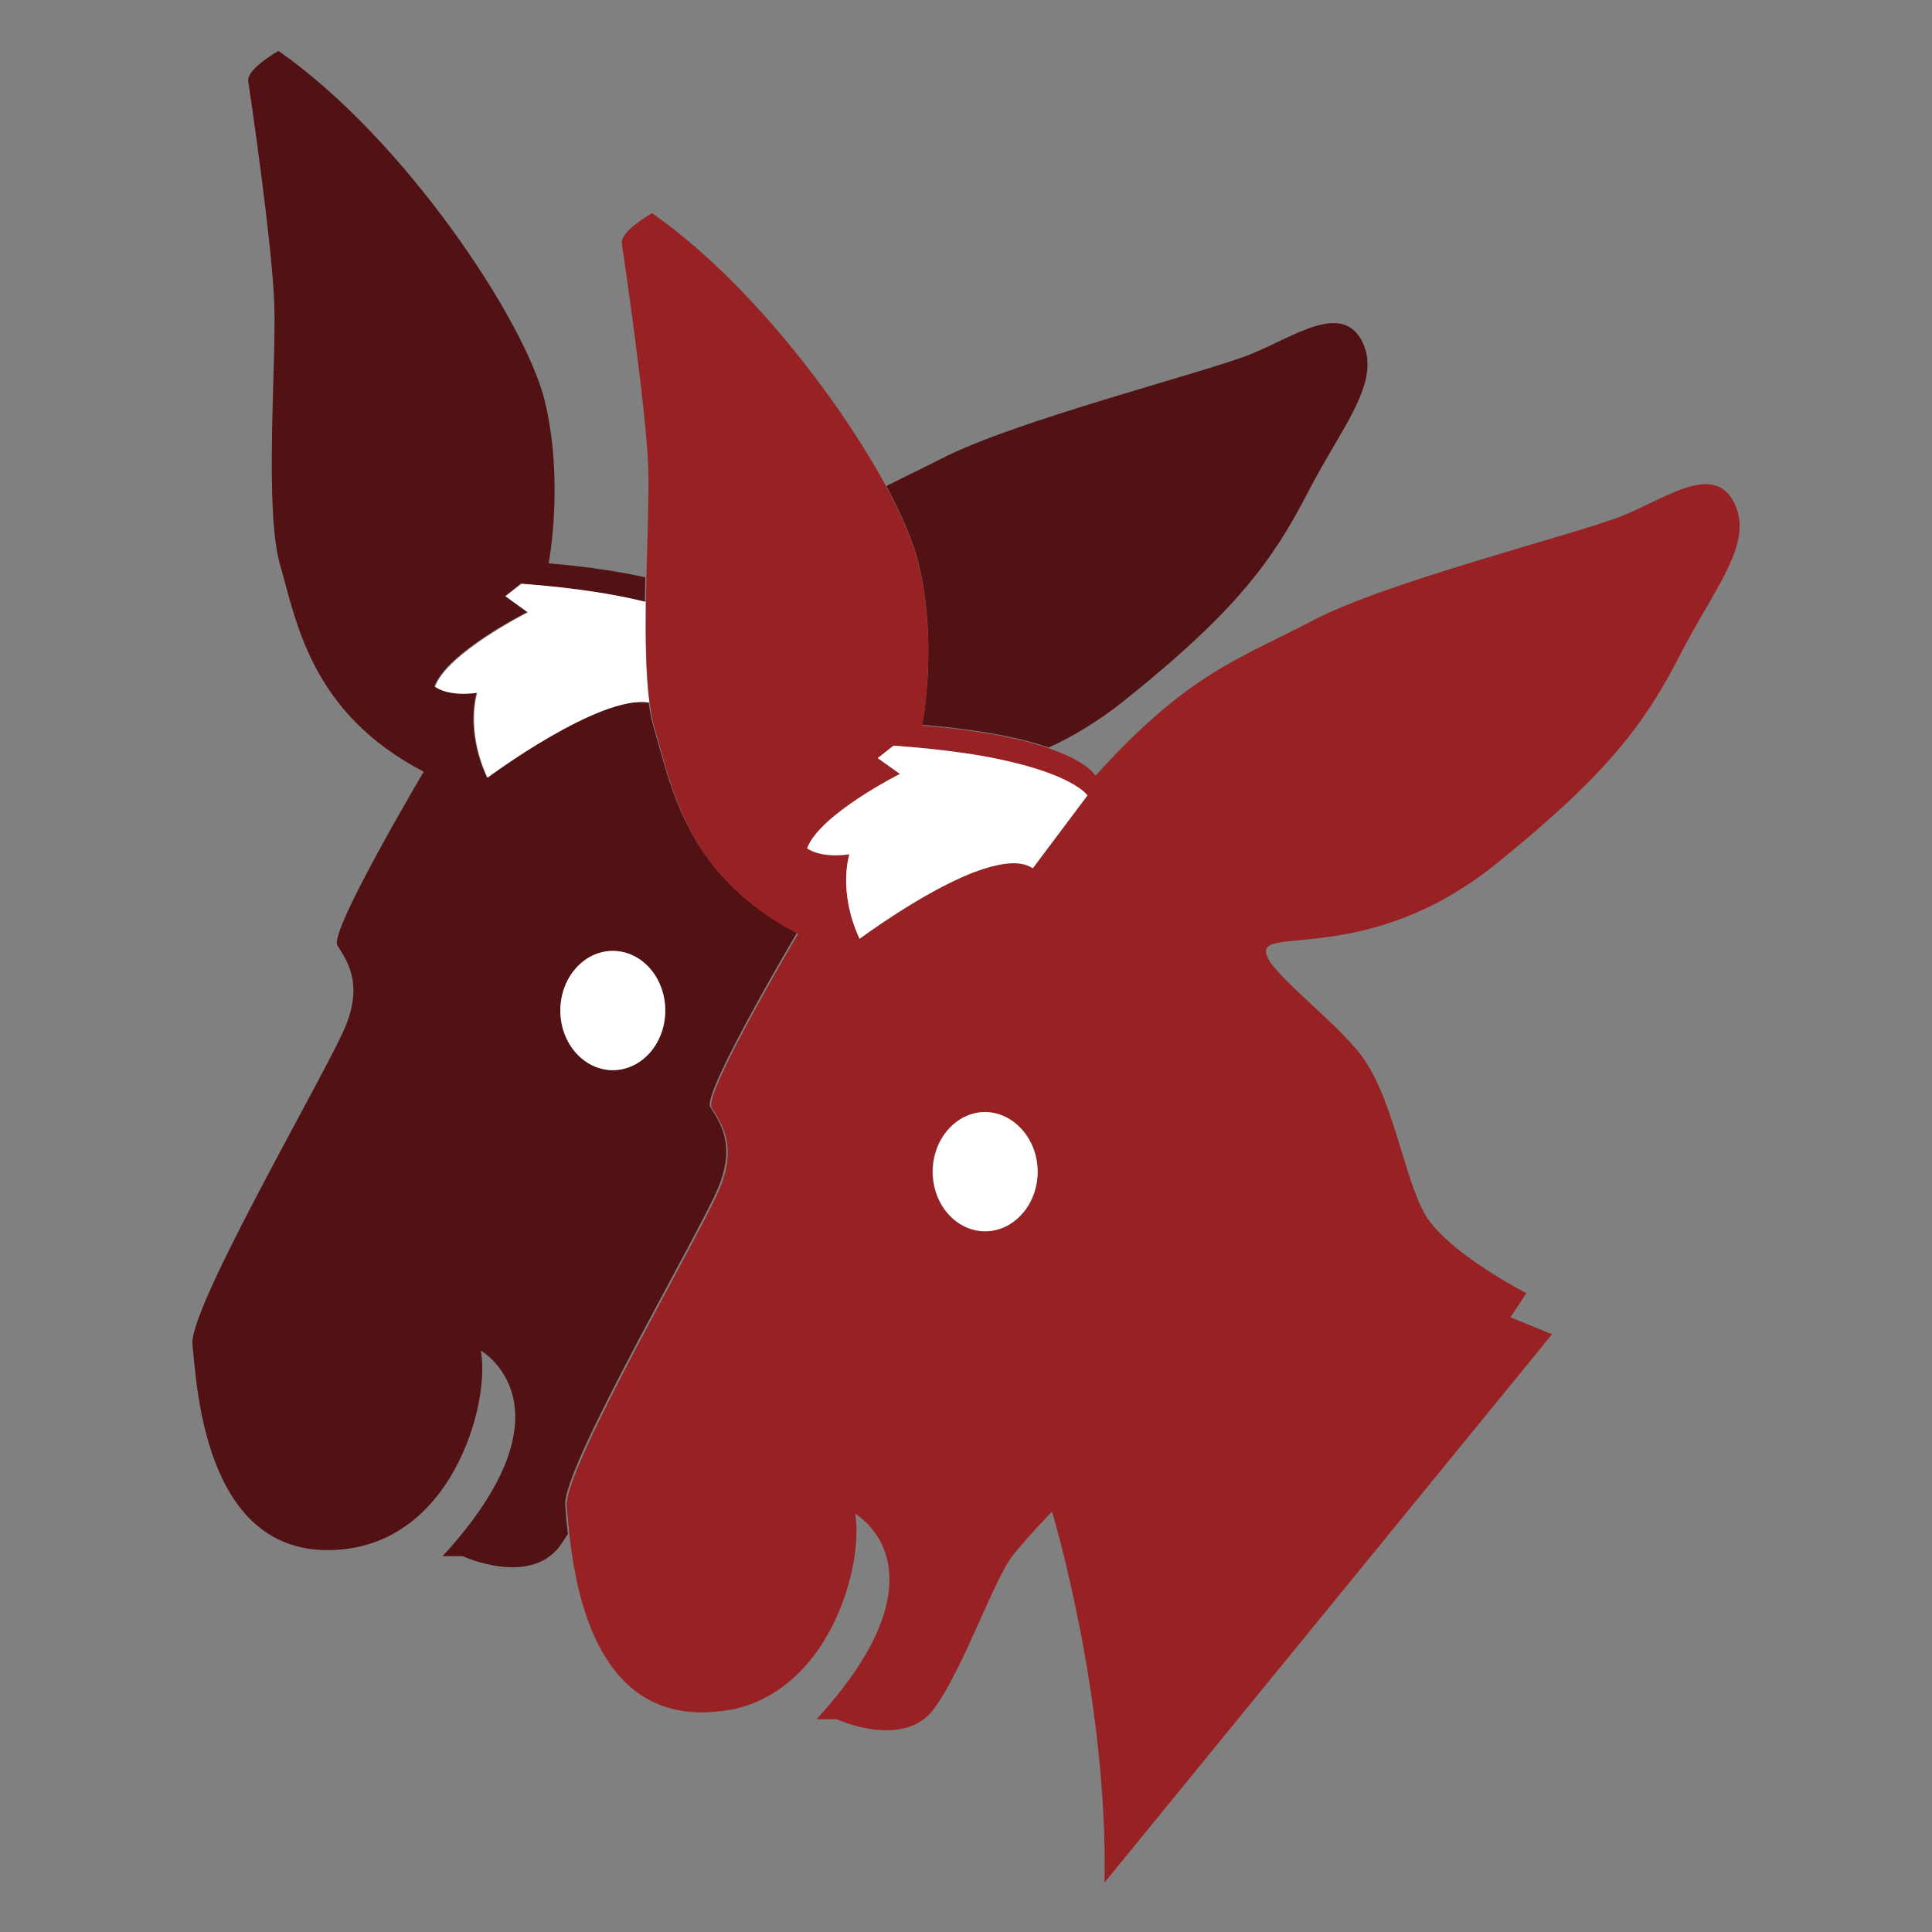
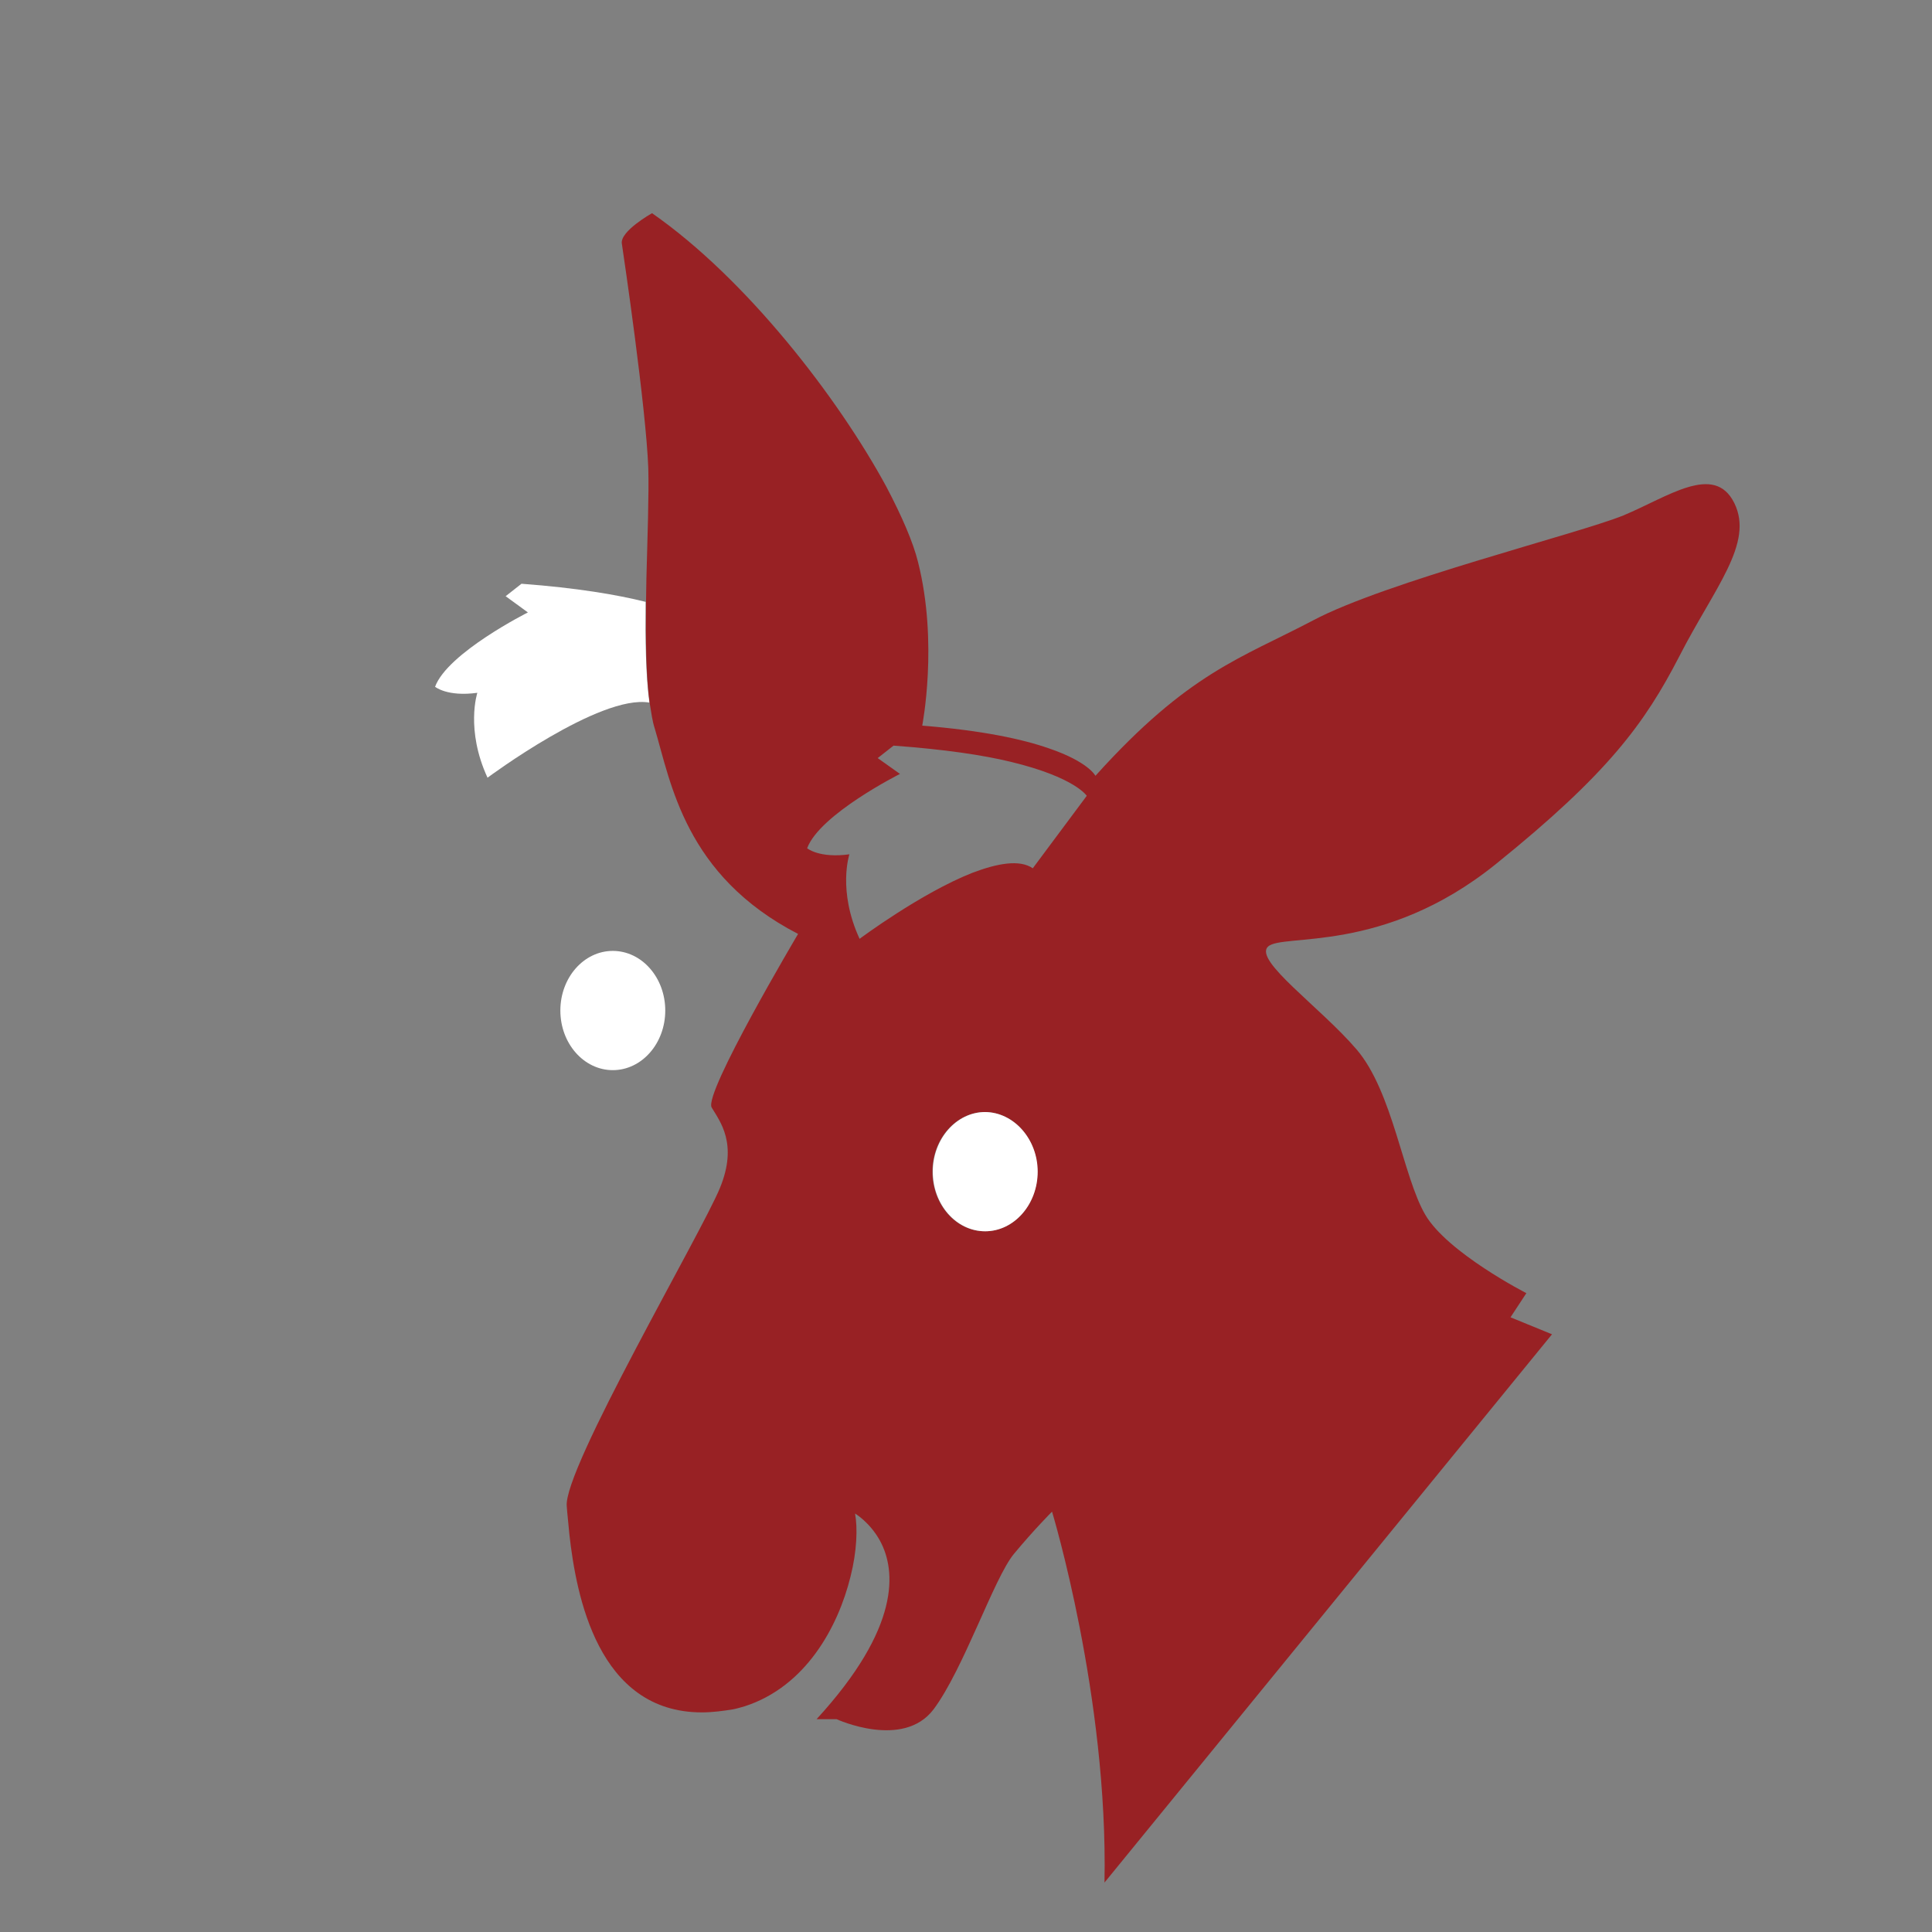
<svg xmlns="http://www.w3.org/2000/svg" version="1.1" id="Bold" x="0px" y="0px" width="512px" height="512px" viewBox="0 0 512 512" style="enable-background:new 0 0 512 512;" xml:space="preserve">
  <rect x="0" y="0" width="512" height="512" fill="#808080" stroke="none" />
  <style type="text/css">
	.st0{fill:#521214;}
	.st1{fill:#FFFFFF;}
	.st2{fill:#982124;}
</style>
  <g>
    <g>
-       <path class="st0" d="M211.2,247.2c-29.9-15.5-33.6-40.1-38-54.5c-0.5-1.8-1-4-1.3-6.5C158.8,183.9,129,206,129,206    c-5.9-12.8-2.7-22.5-2.7-22.5c-8,1.1-11.2-1.6-11.2-1.6c3.3-9,24.6-19.7,24.6-19.7l-5.9-4.2l4.2-3.3c14.7,1.1,25.3,2.9,32.9,4.8    c0-2.2,0.1-4.3,0.1-6.5c-6.4-1.4-14.7-2.8-25.6-3.7c0,0,4.2-21.9-1.1-43.3c-5.3-21.3-37.4-69.5-70.5-92.5c0,0-8.6,4.8-8,8.1    c0.5,3.3,6.4,43.3,6.9,59.4s-2.7,54.5,1.6,69c4.2,14.4,8,39,38,54.5c0,0-25.1,42.3-22.9,46c2.2,3.7,7,9.6,2.2,21.4    c-4.8,11.8-41.7,74.8-40.6,84.4c1.1,9.6,2.7,54.5,35.8,54.5s43.3-39.5,40.6-52.9c0,0,26.2,14.9-10.1,54.5h5.3    c0,0,17.6,8.1,25.7-2.6c0.7-1,1.4-2,2.2-3.3c-0.4-3.3-0.6-5.8-0.7-7.5c-1.1-9.6,35.8-72.6,40.6-84.4c4.8-11.8,0-17.6-2.2-21.3    C186.2,289.4,211.2,247.2,211.2,247.2z M162.4,283.6c-7.6,0-13.9-7.1-13.9-15.8c0-8.7,6.3-15.8,13.9-15.8    c7.7,0,13.9,7.1,13.9,15.8C176.3,276.6,170,283.6,162.4,283.6z" />
-       <path class="st0" d="M346.5,130.7c-9.2,17.7-18.7,31.1-48.6,55c-6.9,5.5-13.6,9.5-20,12.4c-6.9-2.4-17.4-4.7-33.5-6    c0,0,4.3-21.9-1.1-43.3c-1.3-5.3-4.3-12.2-8.4-20c4.7-2.4,9.4-4.6,14.5-7.2c19.3-10.1,70.5-23,82.2-27.8    c11.7-4.8,24-13.8,29.4-3.3C366.3,101.3,355.5,113.1,346.5,130.7z" />
      <ellipse class="st1" cx="162.4" cy="267.8" rx="13.9" ry="15.8" />
      <path class="st1" d="M172.1,186.2c-13.1-2.3-42.9,19.9-42.9,19.9c-5.9-12.8-2.7-22.5-2.7-22.5c-8,1.1-11.2-1.6-11.2-1.6    c3.3-9,24.6-19.7,24.6-19.7L134,158l4.2-3.3c14.7,1.1,25.3,2.9,32.9,4.8C171,169.3,171.1,178.9,172.1,186.2z" />
      <path class="st2" d="M459.6,133.3c-5.3-10.7-17.6-1.6-29.4,3.3c-11.8,4.8-63,17.6-82.2,27.8c-19.2,10.1-33,13.8-57.7,41.2    c0,0-1.8-3.7-12.4-7.3c-6.9-2.4-17.4-4.7-33.5-6c0,0,4.3-21.9-1.1-43.3c-1.3-5.3-4.3-12.2-8.4-20c-12.8-23.6-37.1-55.1-62.1-72.5    c0,0-8.6,4.8-8,8.1c0.5,3.3,6.4,43.3,7,59.4c0.2,6.9-0.2,17.9-0.5,29.4c0,2.2-0.1,4.3-0.1,6.5c-0.1,9.8,0,19.4,1,26.6    c0.4,2.4,0.7,4.7,1.3,6.5c4.3,14.4,8,39,38,54.5c0,0-25.1,42.3-22.9,46c2.2,3.7,7,9.6,2.2,21.3c-4.8,11.8-41.7,74.8-40.6,84.4    c0.1,1.6,0.4,4.2,0.7,7.5c1.8,16,7.5,47.1,35.1,47.1c2.9,0,5.7-0.4,8.2-0.8c1.1-0.2,2-0.5,3.1-0.8c16.2-5.2,24.8-21,28.1-34.4    c1.7-6.7,1.9-12.9,1.2-16.7c0,0,3.9,2.3,6.6,7.2c4.3,7.9,5.5,23-16.8,47.3h5.3c0,0,17.6,8.1,25.7-2.6c8-10.7,16-34.8,21.3-41.2    c5.3-6.4,10.1-11.2,10.1-11.2s14.9,49.1,13.9,98.3l118.6-145.3l-11-4.5l4.2-6.4c0,0-20.9-10.7-26.8-20.8    c-5.9-10.1-8.6-32.6-18.2-43.8c-9.6-11.2-27.2-23.5-23.5-27.2c3.7-3.7,30.5,2.2,60.4-21.9c29.9-24.1,39.5-37.4,48.6-55    C454.3,155.8,464.9,144,459.6,133.3z M261,326.3c-7.7,0-13.9-7.1-13.9-15.8c0-8.7,6.3-15.8,13.9-15.8c7.7,0,13.9,7.1,13.9,15.8    C275,319.3,268.7,326.3,261,326.3z M273.7,230.1c-3.5-2.4-9.4-1.3-16,1.2c-13.7,5.4-29.9,17.5-29.9,17.5    c-5.9-12.8-2.7-22.4-2.7-22.4c-8,1.1-11.2-1.6-11.2-1.6c3.3-9,24.6-19.7,24.6-19.7l-5.9-4.2l4.2-3.3c13.6,1,23.7,2.5,31.1,4.3    c17,4.1,20.1,9,20.1,9L273.7,230.1z" />
      <path class="st1" d="M275,310.5c0,8.7-6.3,15.8-13.9,15.8c-7.7,0-13.9-7.1-13.9-15.8c0-8.7,6.3-15.8,13.9-15.8    C268.7,294.8,275,301.9,275,310.5z" />
-       <path class="st1" d="M288.2,210.8l-14.5,19.3c-3.5-2.4-9.4-1.3-16,1.2c-13.7,5.4-29.9,17.5-29.9,17.5c-5.9-12.8-2.7-22.4-2.7-22.4    c-8,1.1-11.2-1.6-11.2-1.6c3.3-9,24.6-19.7,24.6-19.7l-5.9-4.2l4.2-3.3c13.6,1,23.7,2.5,31.1,4.3    C285,205.9,288.2,210.8,288.2,210.8z" />
    </g>
  </g>
</svg>